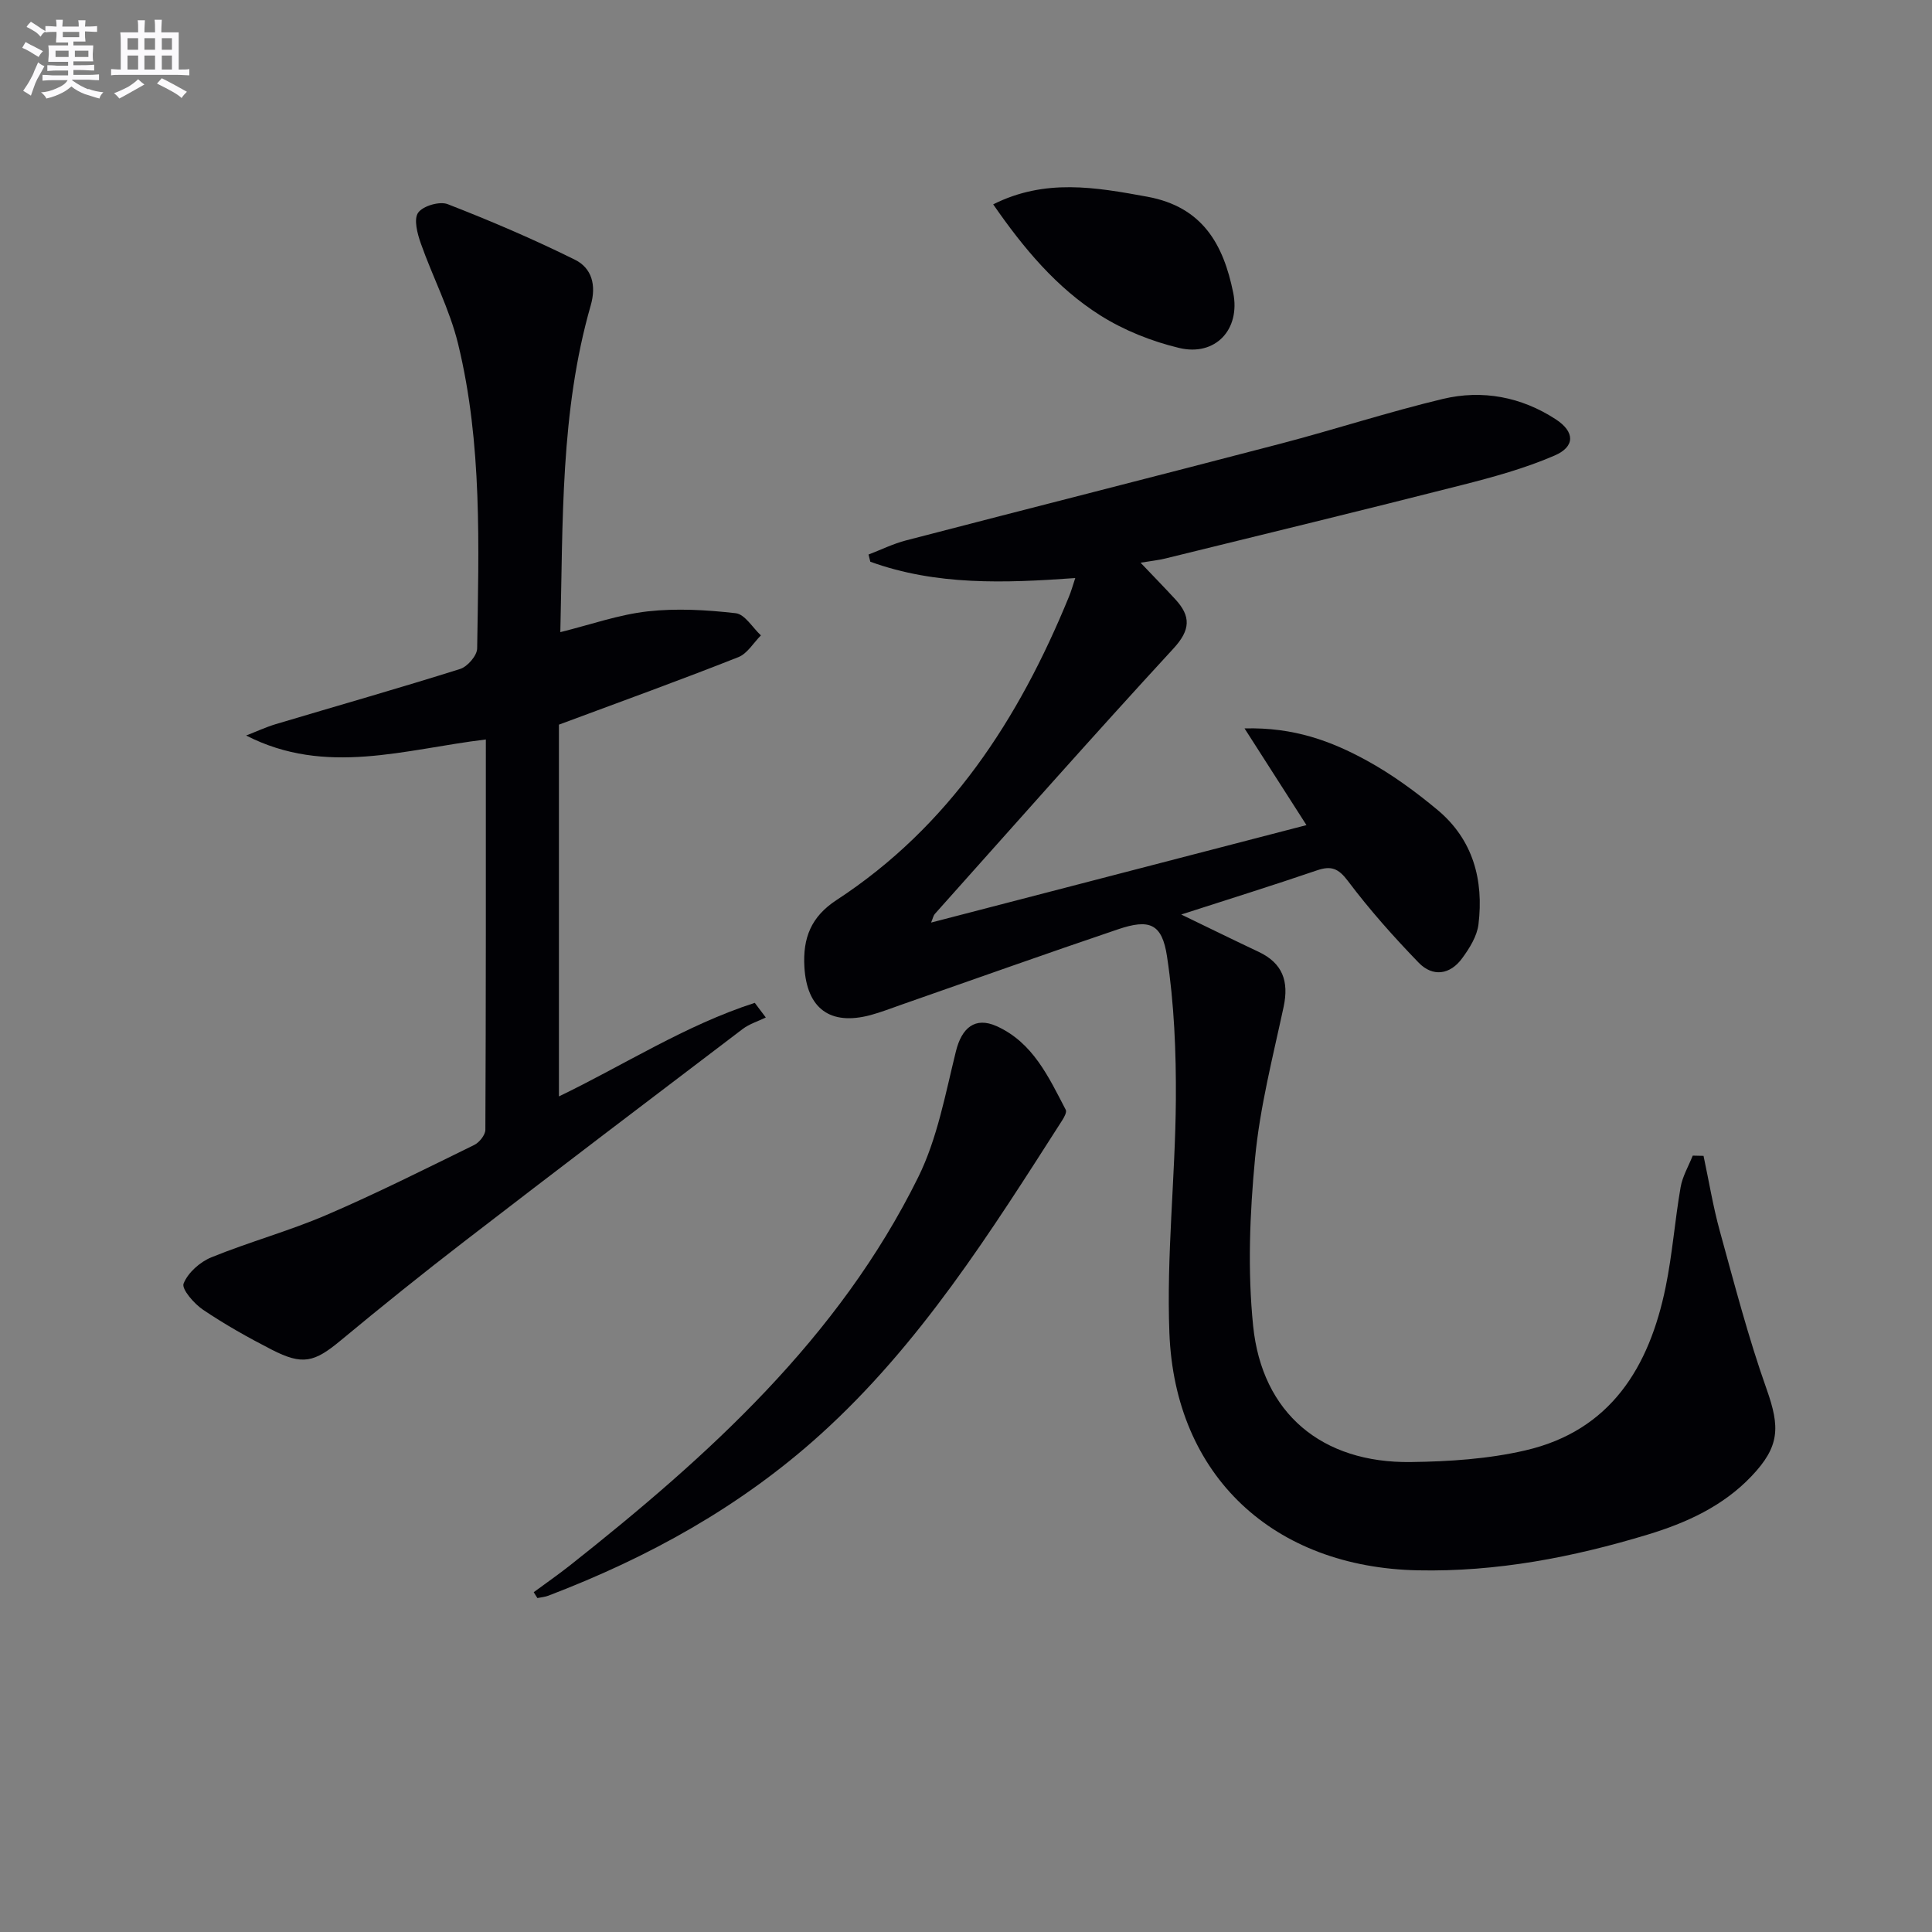
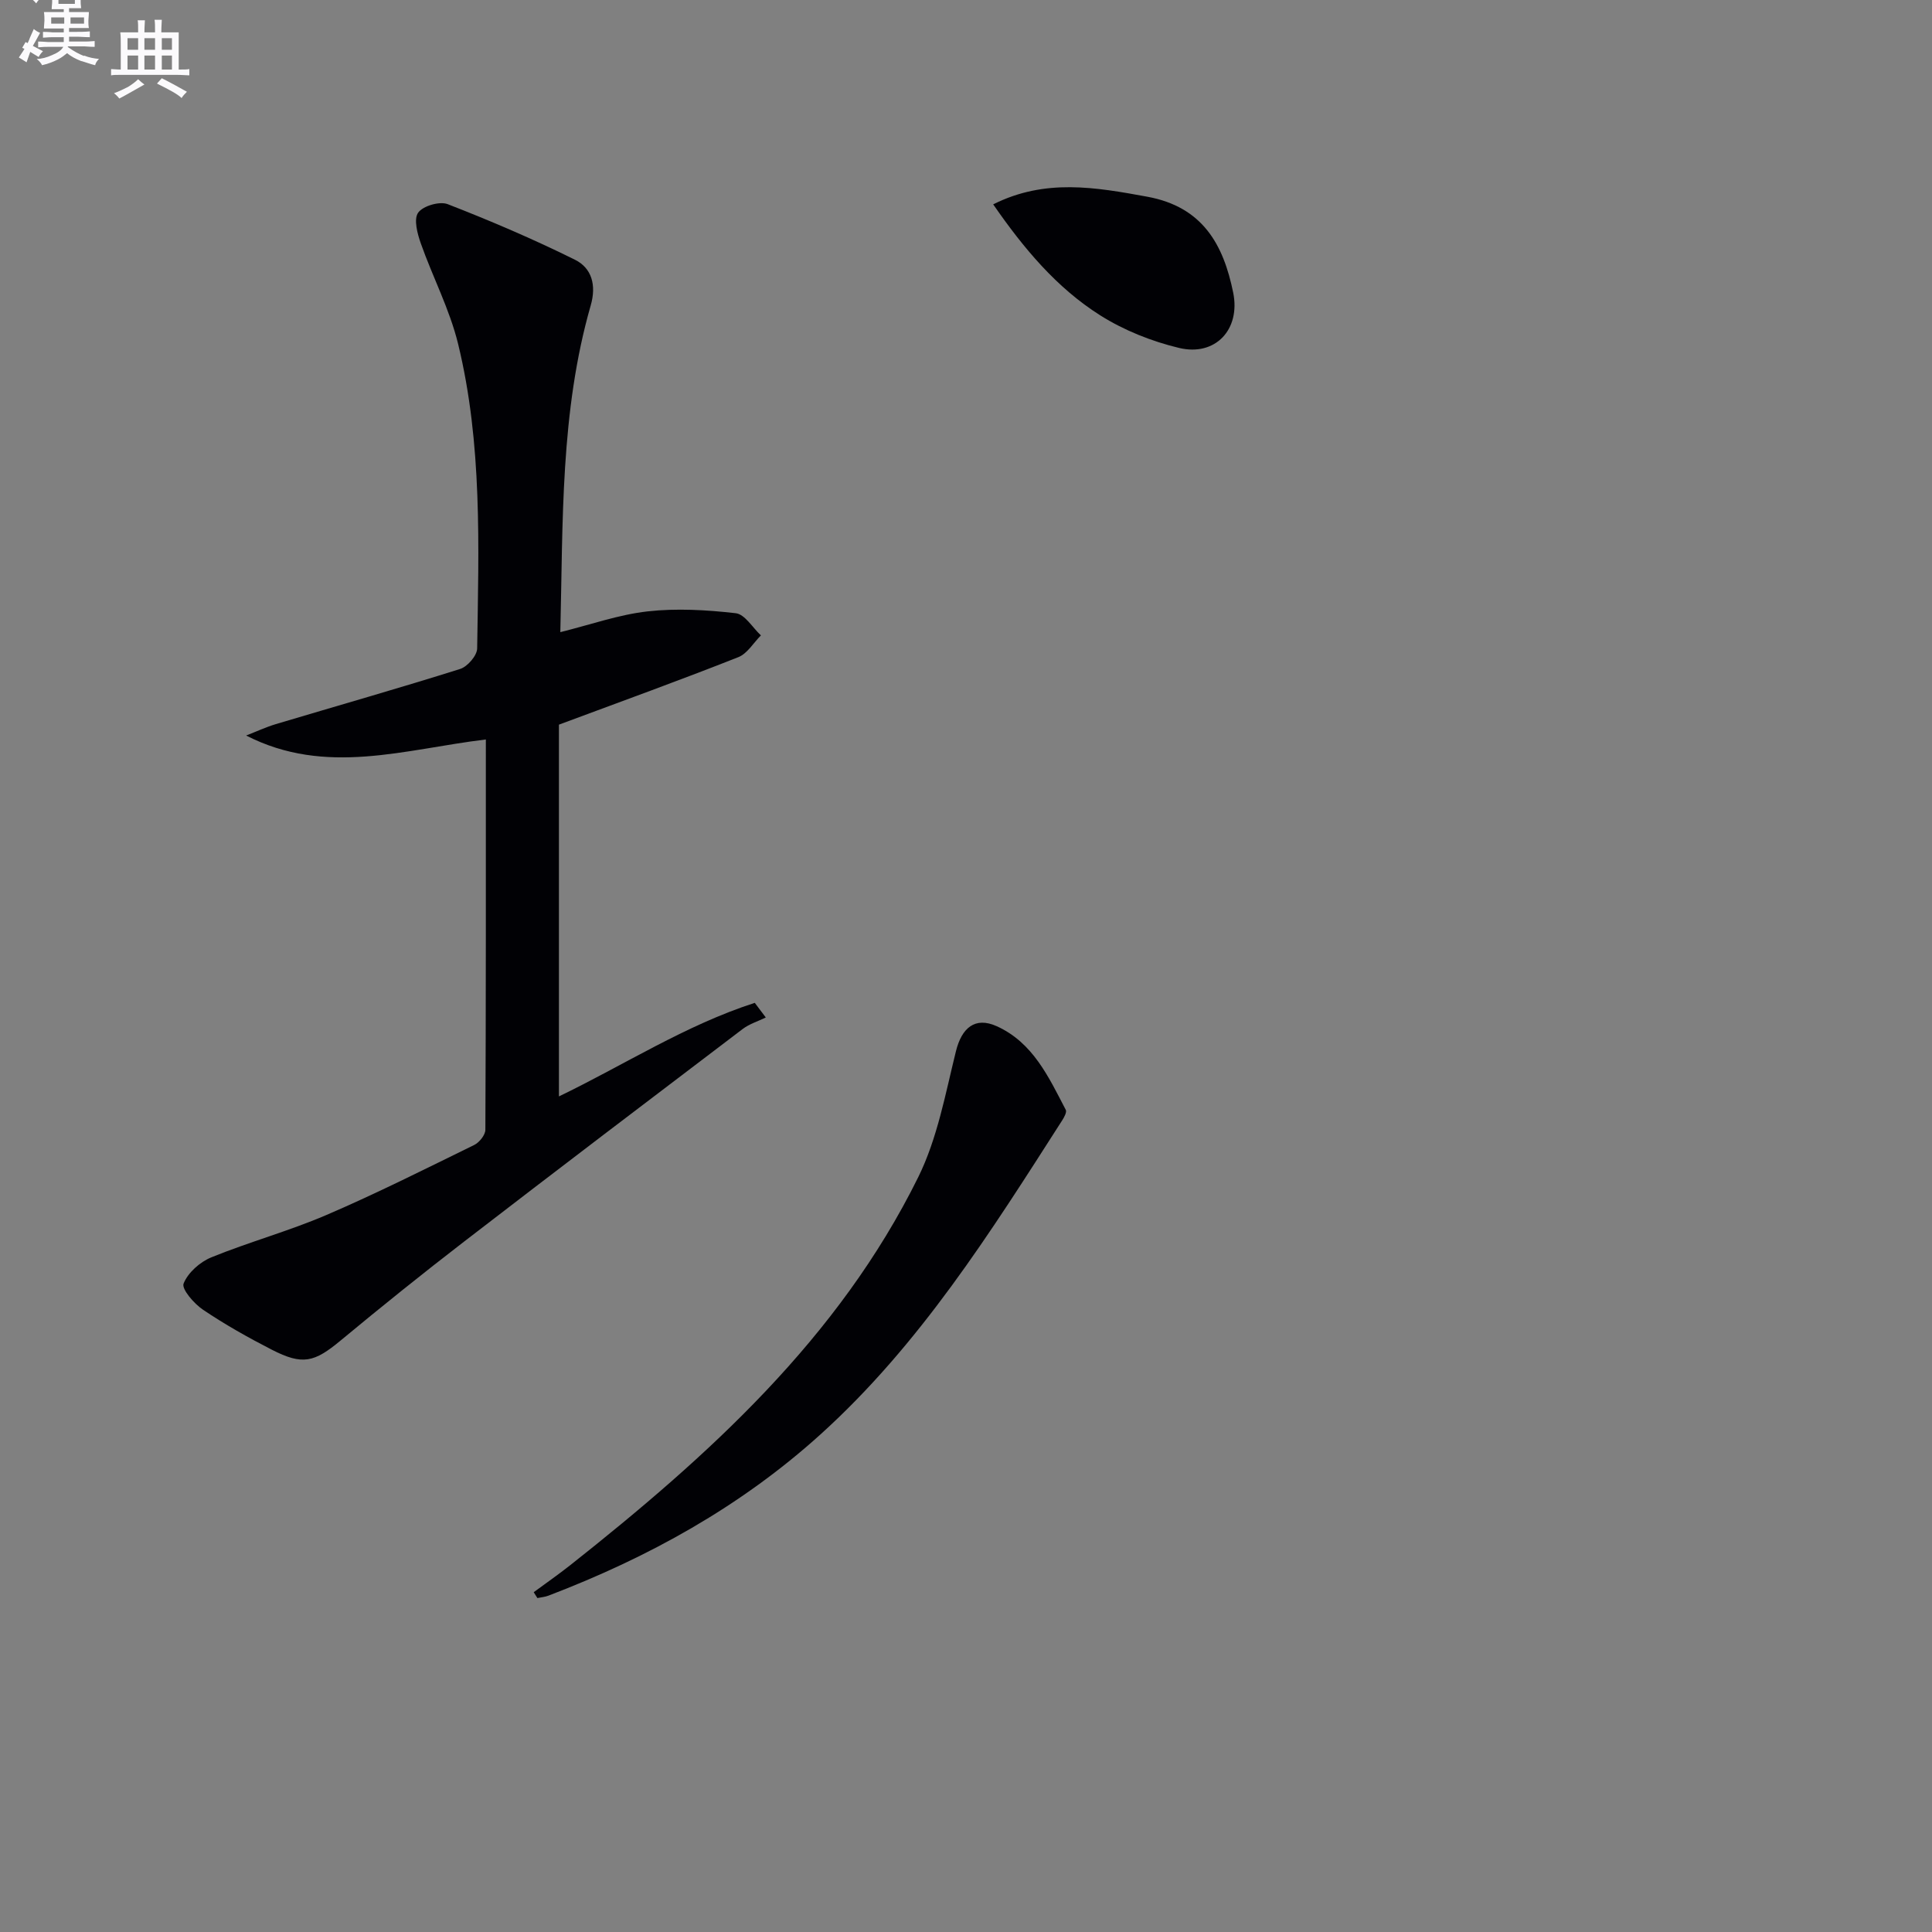
<svg xmlns="http://www.w3.org/2000/svg" enable-background="new 0 0 400 400" viewBox="0 0 400 400">
  <rect x="0" y="0" width="400" height="400" fill="#808080" stroke="none" />
  <g fill="#010105">
-     <path d="m222.62 119.68c-14.6 1.05-28.78 1.57-42.43-3.38-.12-.5-.25-.99-.37-1.49 2.59-.99 5.11-2.24 7.78-2.93 25.83-6.72 51.71-13.27 77.53-20.02 11.23-2.94 22.29-6.56 33.57-9.26 8.2-1.96 16.25-.45 23.4 4.21 3.95 2.57 4.07 5.64-.23 7.5-6.17 2.67-12.77 4.48-19.31 6.14-20.41 5.2-40.88 10.16-61.33 15.19-1.44.35-2.93.5-5.09.86 2.58 2.71 4.92 5.11 7.2 7.58 3.24 3.51 3.17 6.33-.39 10.19-16.69 18.12-32.99 36.59-49.41 54.96-.29.33-.38.85-.77 1.78 26.15-6.79 51.9-13.48 77.72-20.18-4.22-6.59-8.19-12.8-12.82-20.02 10.27-.27 18.02 2.67 25.28 6.64 5.21 2.85 10.12 6.44 14.69 10.25 7.34 6.13 9.58 14.5 8.46 23.69-.3 2.45-1.85 4.93-3.37 7-2.5 3.44-6.1 3.93-9.01.92-5.18-5.35-10.16-10.95-14.63-16.89-2-2.66-3.48-3.23-6.46-2.21-9.04 3.09-18.18 5.94-28.07 9.13 5.88 2.84 10.92 5.32 16.01 7.72 4.99 2.35 6.32 6.1 5.19 11.4-2.23 10.38-4.91 20.77-5.91 31.29-1.1 11.51-1.57 23.3-.4 34.77 1.85 18.14 14.27 28.42 32.63 28.18 7.94-.1 16.06-.63 23.76-2.42 17.63-4.09 25.62-17.24 29.01-33.79 1.4-6.82 1.91-13.82 3.1-20.68.39-2.26 1.65-4.37 2.51-6.55.75.02 1.49.04 2.24.05 1.11 5.19 1.96 10.46 3.37 15.57 3.03 10.99 5.9 22.06 9.71 32.79 2.77 7.83 2.71 11.81-3.16 17.97-5.92 6.23-13.52 9.67-21.51 12.09-15.48 4.69-31.22 7.73-47.56 7.39-29.78-.61-50.3-19.42-51.44-49.15-.62-16.03 1.22-32.14 1.34-48.22.07-9.91-.35-19.94-1.83-29.72-1.03-6.86-3.66-7.82-10.14-5.63-14.94 5.05-29.79 10.35-44.68 15.55-2.19.76-4.36 1.62-6.59 2.22-8.4 2.23-13.17-1.41-13.67-9.98-.34-5.97 1.36-10.38 6.65-13.84 23.35-15.25 37.75-37.48 48.1-62.75.49-1.17.83-2.41 1.33-3.92z" />
    <path d="m115.72 150.03v76.97c13.42-6.46 26.2-14.75 40.55-19.37l2.28 3.03c-1.61.79-3.41 1.33-4.81 2.4-19.22 14.59-38.43 29.18-57.54 43.91-8.69 6.69-17.24 13.57-25.68 20.57-5.45 4.52-7.86 5.18-14.27 1.89-4.87-2.5-9.67-5.2-14.21-8.26-1.86-1.25-4.48-4.28-4.03-5.42.89-2.25 3.39-4.47 5.74-5.43 7.83-3.19 16.05-5.43 23.81-8.76 10.37-4.45 20.47-9.54 30.61-14.5 1.07-.52 2.32-2.08 2.32-3.16.13-26.8.1-53.61.1-80.8-16.76 2.01-33.12 7.65-49.63-.82 2.05-.79 4.06-1.73 6.15-2.36 12.72-3.8 25.5-7.43 38.16-11.42 1.52-.48 3.49-2.76 3.52-4.23.32-21.13 1.1-42.35-3.95-63.09-1.74-7.12-5.25-13.8-7.71-20.77-.72-2.03-1.51-5.02-.56-6.37.99-1.41 4.45-2.42 6.12-1.77 8.93 3.47 17.76 7.25 26.34 11.5 3.5 1.73 4.48 5.28 3.27 9.47-6.32 22.02-5.73 44.69-6.29 67.64 6.29-1.56 12.1-3.63 18.07-4.3 6.01-.67 12.22-.31 18.25.38 1.89.22 3.48 2.99 5.21 4.59-1.54 1.54-2.81 3.76-4.66 4.5-11.86 4.69-23.84 9.03-37.16 13.98z" />
    <path d="m110.5 329.65c2.53-1.87 5.11-3.66 7.58-5.61 28.62-22.65 55.54-46.95 72.03-80.32 3.96-8.02 5.62-17.24 7.8-26.05 1.2-4.86 3.95-7.23 8.44-5.21 7.52 3.39 10.77 10.55 14.31 17.33.24.47-.33 1.52-.74 2.16-14.81 23.12-29.4 46.37-50.06 65.04-16.56 14.97-35.64 25.48-56.33 33.38-.71.27-1.51.33-2.27.49-.26-.41-.51-.81-.76-1.21z" />
    <path d="m205.63 42.31c10.73-5.39 21.18-3.55 31.92-1.58 11.47 2.11 15.75 9.91 17.77 19.86 1.55 7.63-3.69 13.24-11.19 11.45-5.68-1.36-11.41-3.64-16.34-6.75-9.04-5.71-15.87-13.89-22.16-22.98z" />
  </g>
-   <path d="m6.8 9.5c.6.3 1.3.7 2.1 1.1-.4.4-.7.8-.9 1.2-.7-.4-1.3-.8-1.8-1.1s-1.1-.6-1.6-.8c.2-.4.5-.8.7-1.2.4.2.8.5 1.5.8zm.9 6.9c-.3.6-.5 1.1-.7 1.7s-.4 1.1-.6 1.7c-.6-.4-1.1-.7-1.6-1 .7-1 1.2-1.8 1.5-2.4.3-.5.6-1.1.8-1.7.3-.6.5-1.2.8-1.8.3.3.8.6 1.3.8-.7 1.3-1.2 2.2-1.5 2.7zm.1-11c.4.3 1 .7 1.7 1.1-.5.2-.8.6-1.1 1.1-.5-.6-1-1-1.4-1.2s-.9-.6-1.5-.8c.2-.4.5-.7.9-1.1.5.3.9.6 1.4.9zm10.5 13c1 .4 2 .6 3.1.7-.4.4-.7.8-.8 1.3-.9-.2-1.9-.6-3-.9-1-.4-2-.9-2.8-1.6-.5.4-1.1.9-1.9 1.3s-1.9.9-3.3 1.2c-.1-.3-.5-.8-1.1-1.3 1 0 2.1-.3 3.2-.8 1.2-.5 1.9-1 2.3-1.7h-3.2c-.4 0-1 0-2 .1v-1.2c1 0 1.7.1 2 .1h3.3v-1h-2.3c-.2 0-.9 0-2 .1v-1.2c1.2 0 1.9.1 2 .1h2.3v-.8h-4.1c0-.7.1-1.2.1-1.6 0-.5 0-1.1-.1-1.8h4.1v-.6h-2.5c0-.6.1-1.1.1-1.6v-.6h-.5c-.4 0-1 0-1.8.1v-1.3c1.2 0 1.9.1 2.1.1h.2c0-.3 0-.8-.1-1.4h1.4c0 .6-.1 1-.1 1.4h3.4c0-.4 0-.8-.1-1.3h1.5c0 .4-.1.9-.1 1.3.7 0 1.5 0 2.5-.1v1.2c-1 0-1.8-.1-2.5-.1v.6c0 .3 0 .8.1 1.5h-2.5v.8h4.1c0 .7-.1 1.3-.1 1.8s0 1 .1 1.5h-4.1v.8h1.4c.8 0 1.8 0 2.9-.1v1.2c-1 0-1.9-.1-2.8-.1h-1.5v1h3.2c.3 0 1 0 2.1-.1v1.2c-1.1 0-1.8-.1-2.1-.1h-3.4l-.1.1c1.4 1 2.4 1.5 3.4 1.9zm-4.1-6.6v-1.3h-2.7v1.3zm2.2-4.1v-1.1h-3.4v1.1zm1.9 4.1v-1.3h-2.8v1.3z" fill="#fbfafc" />
+   <path d="m6.8 9.5c.6.3 1.3.7 2.1 1.1-.4.4-.7.8-.9 1.2-.7-.4-1.3-.8-1.8-1.1s-1.1-.6-1.6-.8c.2-.4.5-.8.7-1.2.4.2.8.5 1.5.8zc-.3.6-.5 1.1-.7 1.7s-.4 1.1-.6 1.7c-.6-.4-1.1-.7-1.6-1 .7-1 1.2-1.8 1.5-2.4.3-.5.6-1.1.8-1.7.3-.6.5-1.2.8-1.8.3.3.8.6 1.3.8-.7 1.3-1.2 2.2-1.5 2.7zm.1-11c.4.3 1 .7 1.7 1.1-.5.2-.8.6-1.1 1.1-.5-.6-1-1-1.4-1.2s-.9-.6-1.5-.8c.2-.4.5-.7.9-1.1.5.3.9.6 1.4.9zm10.5 13c1 .4 2 .6 3.1.7-.4.4-.7.8-.8 1.3-.9-.2-1.9-.6-3-.9-1-.4-2-.9-2.8-1.6-.5.4-1.1.9-1.9 1.3s-1.9.9-3.3 1.2c-.1-.3-.5-.8-1.1-1.3 1 0 2.1-.3 3.2-.8 1.2-.5 1.9-1 2.3-1.7h-3.2c-.4 0-1 0-2 .1v-1.2c1 0 1.7.1 2 .1h3.3v-1h-2.3c-.2 0-.9 0-2 .1v-1.2c1.2 0 1.9.1 2 .1h2.3v-.8h-4.1c0-.7.1-1.2.1-1.6 0-.5 0-1.1-.1-1.8h4.1v-.6h-2.5c0-.6.1-1.1.1-1.6v-.6h-.5c-.4 0-1 0-1.8.1v-1.3c1.2 0 1.9.1 2.1.1h.2c0-.3 0-.8-.1-1.4h1.4c0 .6-.1 1-.1 1.4h3.4c0-.4 0-.8-.1-1.3h1.5c0 .4-.1.9-.1 1.3.7 0 1.5 0 2.5-.1v1.2c-1 0-1.8-.1-2.5-.1v.6c0 .3 0 .8.1 1.5h-2.5v.8h4.1c0 .7-.1 1.3-.1 1.8s0 1 .1 1.5h-4.1v.8h1.4c.8 0 1.8 0 2.9-.1v1.2c-1 0-1.9-.1-2.8-.1h-1.5v1h3.2c.3 0 1 0 2.1-.1v1.2c-1.1 0-1.8-.1-2.1-.1h-3.4l-.1.1c1.4 1 2.4 1.5 3.4 1.9zm-4.1-6.6v-1.3h-2.7v1.3zm2.2-4.1v-1.1h-3.4v1.1zm1.9 4.1v-1.3h-2.8v1.3z" fill="#fbfafc" />
  <path d="m37 6.7v2.3 5.4c1 0 1.8 0 2.2-.1v1.3c-.6 0-1.5-.1-2.5-.1h-11.9c-.7 0-1.3 0-1.8.1v-1.3c.5 0 1.1.1 2 .1v-5.2c0-1 0-1.8-.1-2.5h3.7c0-1.3 0-2.1-.1-2.5h1.5c0 .4-.1 1.3-.1 2.5h2.2c0-1.2 0-2.1-.1-2.6h1.5c0 .4-.1 1.3-.1 2.6zm-12.3 13.7c-.3-.4-.7-.8-1.1-1.1 1.1-.4 2.1-.9 2.9-1.3.8-.5 1.5-1 2.1-1.6.4.4.9.8 1.3 1.1-2.5 1.4-4.2 2.4-5.2 2.9zm3.9-10.1v-2.4h-2.2v2.4zm0 4.1v-2.9h-2.2v2.9zm3.5-4.1v-2.4h-2.2v2.4zm0 4.1v-2.9h-2.2v2.9zm.4 2.9 1-1.1c.6.3 1.4.7 2.5 1.3s2 1.1 2.7 1.5c-.4.4-.8.8-1.1 1.3-.8-.8-2.5-1.7-5.1-3zm3.1-7v-2.4h-2.1v2.4zm0 4.1v-2.9h-2.1v2.9z" fill="#fbfafc" />
</svg>